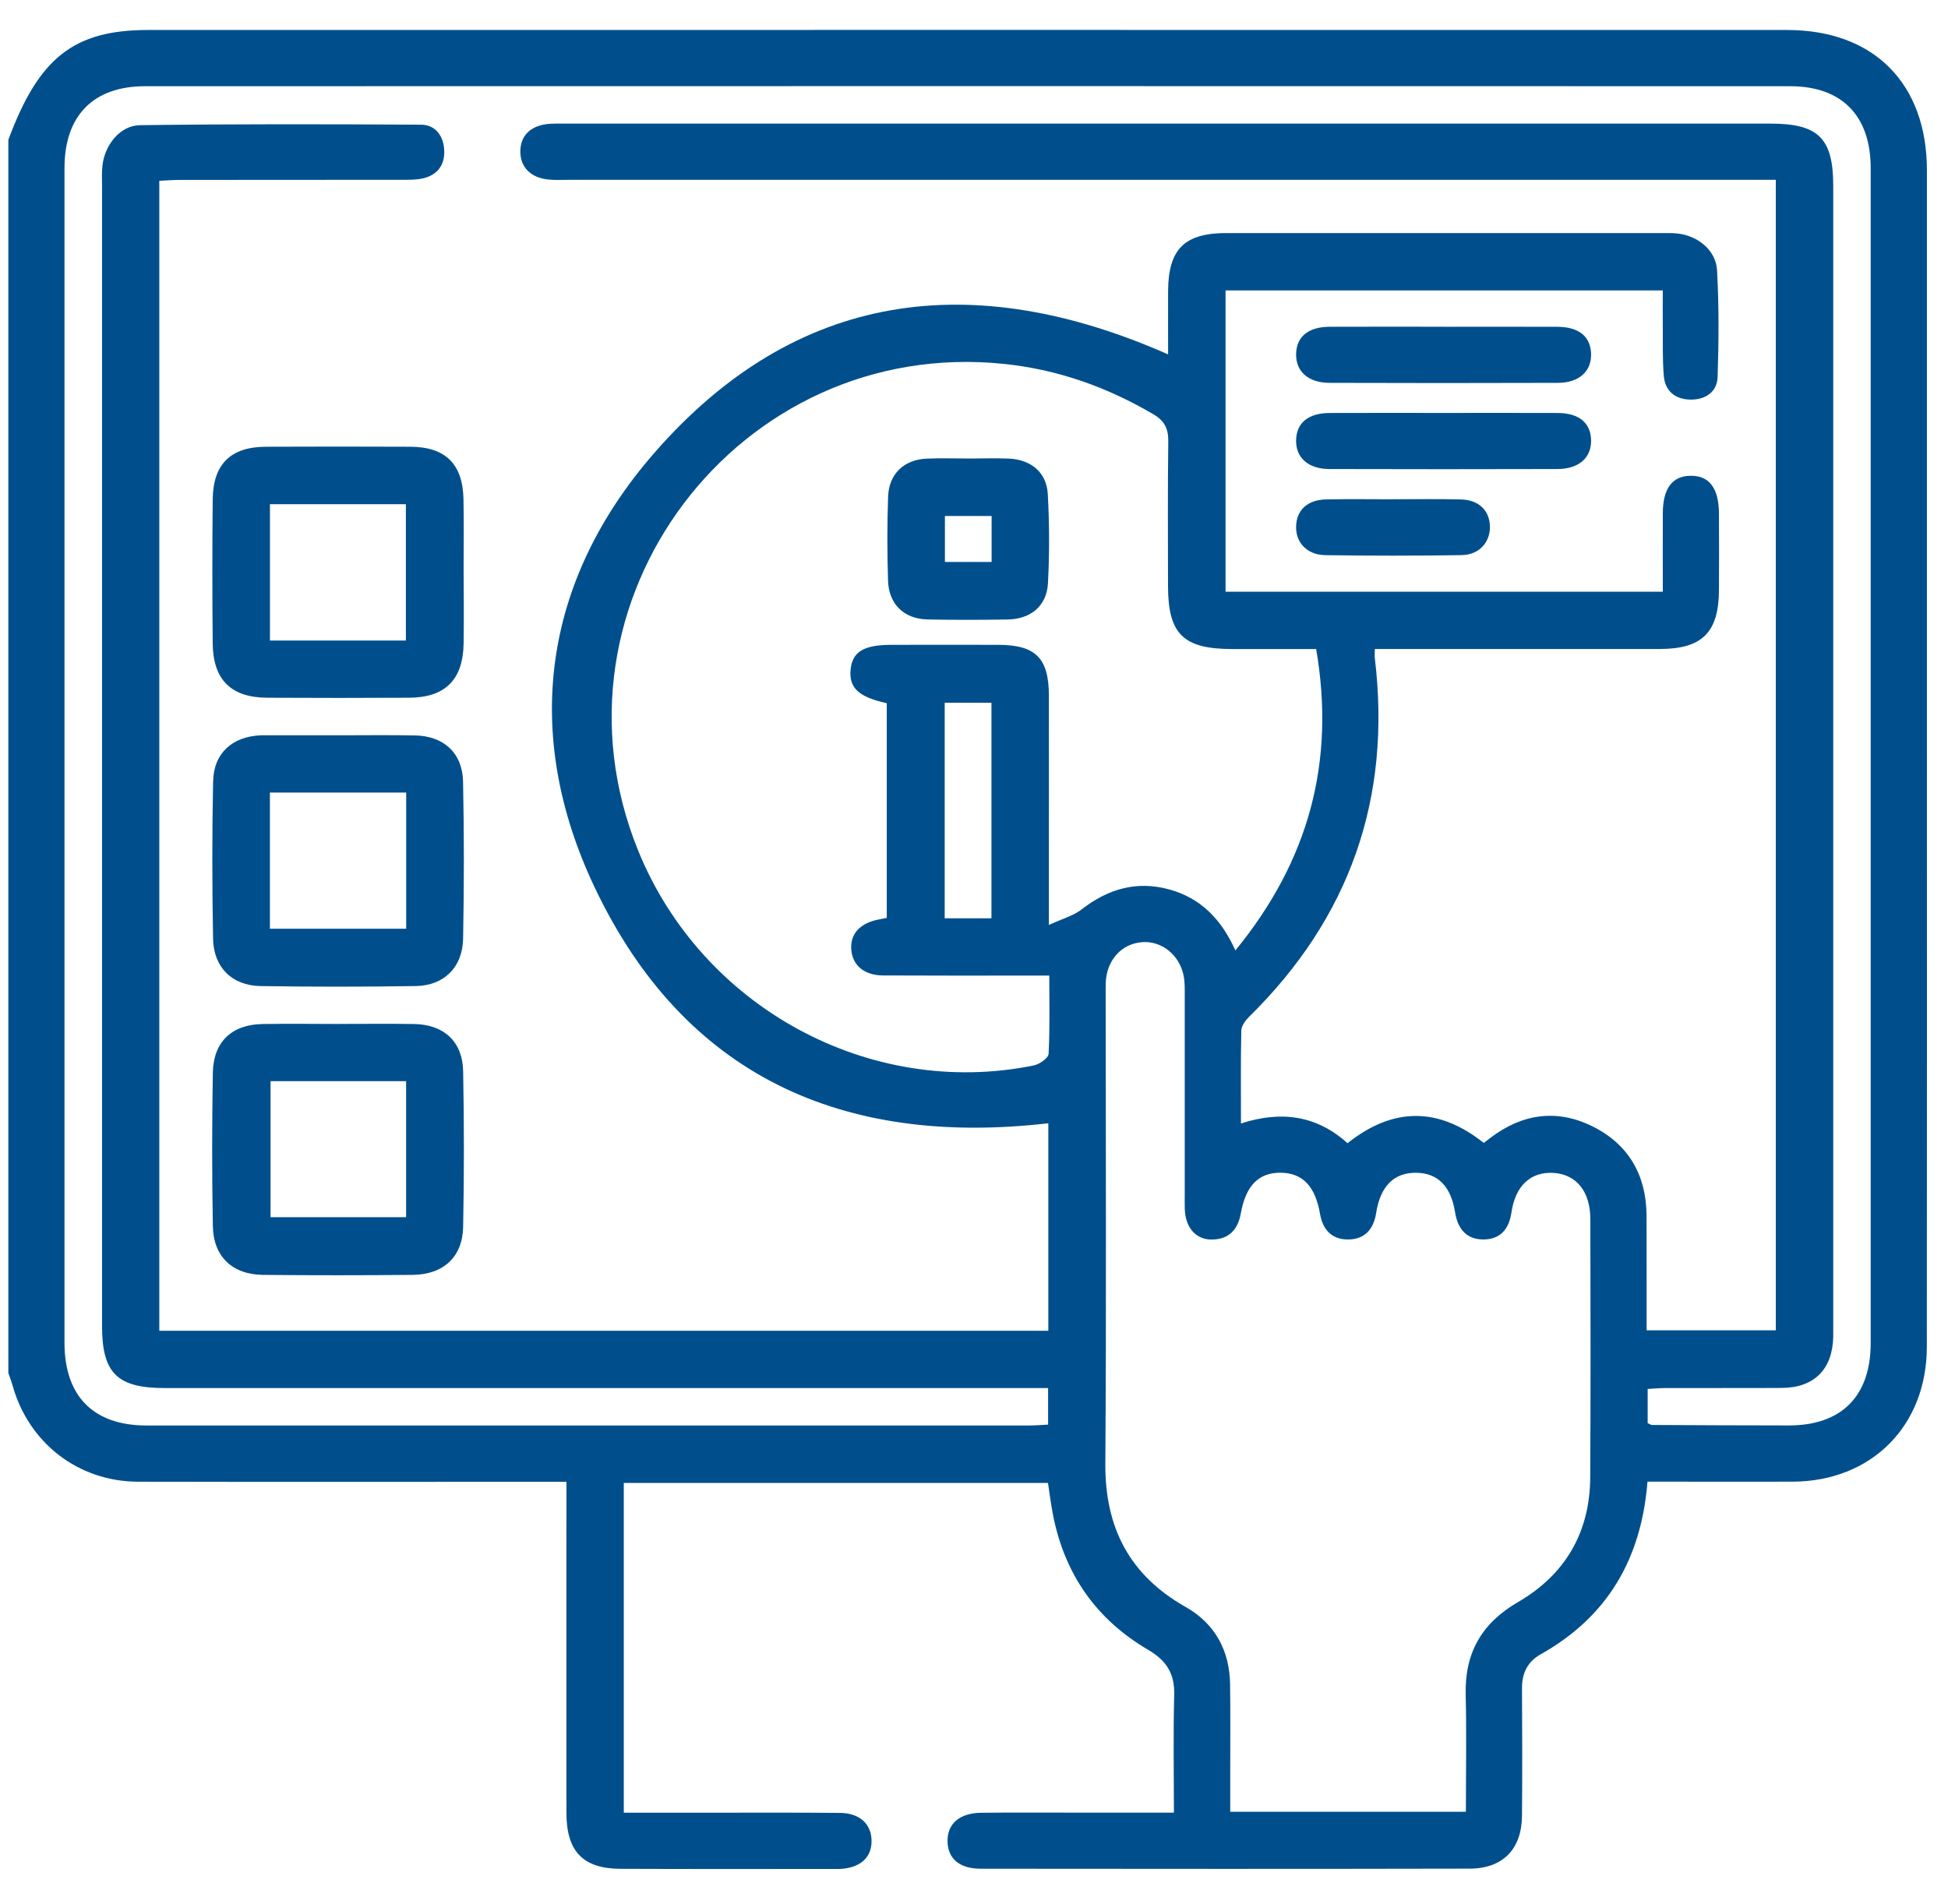
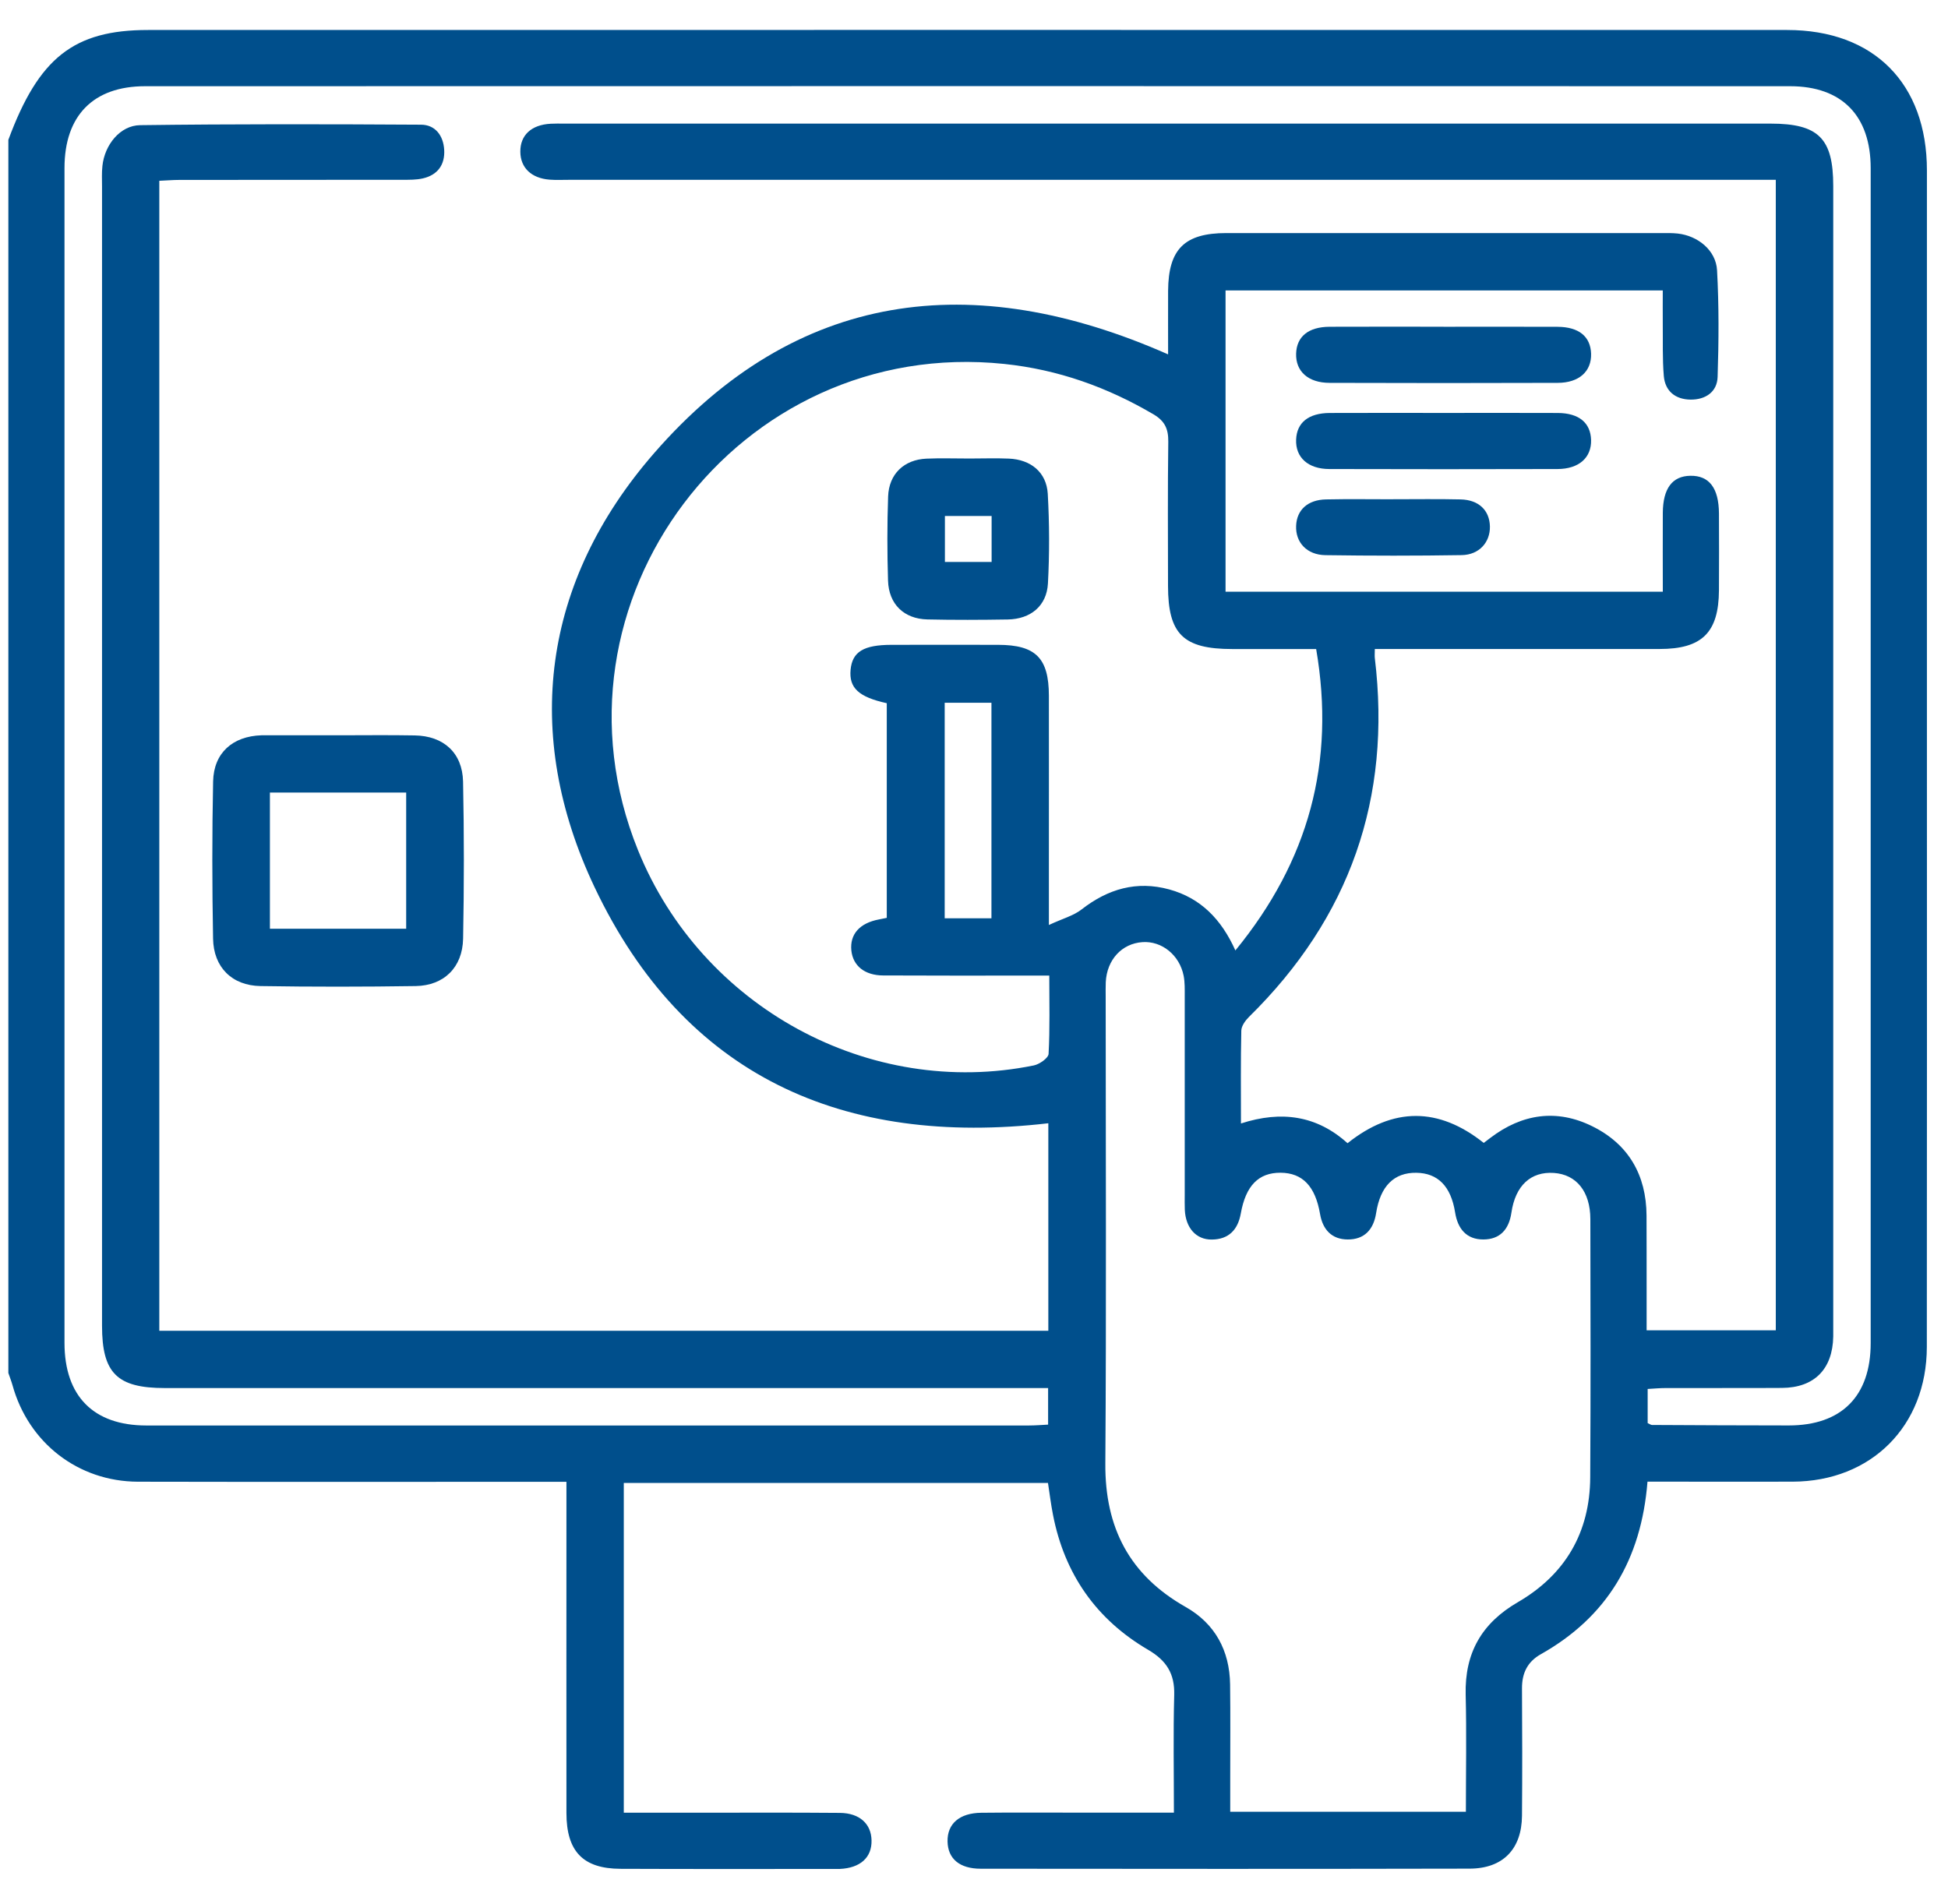
<svg xmlns="http://www.w3.org/2000/svg" width="45" height="44" viewBox="0 0 45 44" fill="none">
  <path d="M0.193 31.72C0.193 22.224 0.193 12.727 0.193 3.231C0.894 1.337 1.703 0.693 3.419 0.693C16.041 0.691 28.662 0.691 41.284 0.693C43.288 0.693 44.513 1.931 44.513 3.938C44.513 8.31 44.513 12.682 44.513 17.054C44.513 21.744 44.516 26.433 44.511 31.122C44.509 32.949 43.228 34.228 41.411 34.234C40.502 34.236 39.593 34.234 38.685 34.234C38.475 34.234 38.265 34.234 38.058 34.234C37.915 36.035 37.122 37.361 35.592 38.222C35.284 38.396 35.157 38.661 35.159 39.01C35.165 39.991 35.167 40.972 35.159 41.954C35.152 42.722 34.721 43.172 33.952 43.175C30.186 43.183 26.422 43.181 22.657 43.177C22.164 43.177 21.897 42.944 21.889 42.549C21.88 42.139 22.163 41.889 22.671 41.884C23.392 41.876 24.113 41.881 24.834 41.881C25.58 41.881 26.326 41.881 27.118 41.881C27.118 40.946 27.101 40.054 27.125 39.164C27.139 38.671 26.947 38.367 26.523 38.119C25.326 37.419 24.593 36.371 24.326 35.006C24.277 34.758 24.246 34.504 24.209 34.264H14.41V41.883C14.953 41.883 15.47 41.883 15.985 41.883C17.124 41.883 18.265 41.877 19.404 41.887C19.857 41.892 20.124 42.139 20.133 42.518C20.144 42.917 19.874 43.161 19.398 43.182C19.369 43.183 19.34 43.182 19.311 43.182C17.653 43.182 15.993 43.186 14.335 43.179C13.468 43.176 13.086 42.776 13.085 41.891C13.083 39.51 13.085 37.129 13.085 34.748V34.237C12.873 34.237 12.704 34.237 12.536 34.237C9.42 34.237 6.305 34.242 3.188 34.235C1.806 34.231 0.658 33.337 0.289 32.006C0.262 31.91 0.225 31.817 0.193 31.723L0.193 31.72ZM26.984 8.187C26.984 7.692 26.982 7.205 26.984 6.717C26.991 5.756 27.363 5.386 28.327 5.385C31.674 5.385 35.02 5.385 38.368 5.385C38.498 5.385 38.629 5.382 38.757 5.396C39.223 5.448 39.639 5.783 39.665 6.244C39.71 7.063 39.705 7.886 39.678 8.708C39.667 9.056 39.399 9.237 39.051 9.233C38.701 9.228 38.465 9.037 38.435 8.688C38.401 8.286 38.416 7.88 38.411 7.477C38.409 7.223 38.411 6.97 38.411 6.711H28.311V13.671H38.412C38.412 13.049 38.409 12.447 38.412 11.846C38.417 11.284 38.631 11 39.047 10.993C39.482 10.985 39.705 11.274 39.709 11.863C39.712 12.454 39.712 13.047 39.709 13.638C39.703 14.615 39.319 14.995 38.337 14.995C36.303 14.996 34.269 14.995 32.234 14.995C32.08 14.995 31.925 14.995 31.759 14.995C31.759 15.095 31.753 15.151 31.759 15.204C32.15 18.444 31.181 21.206 28.854 23.494C28.77 23.577 28.677 23.704 28.675 23.813C28.659 24.517 28.667 25.221 28.667 25.958C29.602 25.655 30.42 25.774 31.129 26.414C32.184 25.573 33.234 25.578 34.275 26.407C34.338 26.359 34.383 26.325 34.429 26.29C35.161 25.733 35.962 25.616 36.784 26.023C37.619 26.436 38.031 27.148 38.036 28.085C38.04 28.634 38.036 29.182 38.038 29.73C38.038 30.069 38.038 30.408 38.038 30.737H41.022V4.155H40.394C31.306 4.155 22.216 4.155 13.128 4.155C12.983 4.155 12.839 4.162 12.695 4.151C12.275 4.118 12.024 3.877 12.02 3.509C12.015 3.124 12.274 2.882 12.723 2.859C12.824 2.853 12.925 2.856 13.026 2.856C22.317 2.856 31.608 2.856 40.899 2.856C42.009 2.856 42.349 3.195 42.349 4.298C42.349 13.072 42.349 21.847 42.349 30.621C42.349 30.708 42.35 30.794 42.349 30.881C42.335 31.633 41.913 32.063 41.166 32.068C40.272 32.074 39.377 32.068 38.483 32.071C38.344 32.071 38.205 32.084 38.062 32.092V32.881C38.111 32.903 38.137 32.924 38.162 32.924C39.215 32.929 40.268 32.935 41.321 32.935C42.541 32.935 43.214 32.259 43.214 31.032C43.214 21.983 43.214 12.934 43.214 3.886C43.214 2.676 42.551 1.993 41.354 1.992C28.688 1.989 16.02 1.989 3.353 1.992C2.153 1.992 1.49 2.674 1.49 3.882C1.49 12.931 1.49 21.98 1.49 31.028C1.49 32.259 2.161 32.935 3.379 32.936C10.174 32.936 16.969 32.936 23.765 32.936C23.916 32.936 24.069 32.923 24.212 32.916V32.071C24.013 32.071 23.843 32.071 23.672 32.071C17.05 32.071 10.429 32.071 3.807 32.071C2.704 32.071 2.357 31.726 2.357 30.63C2.357 21.856 2.357 13.081 2.357 4.307C2.357 4.149 2.348 3.989 2.366 3.832C2.417 3.348 2.774 2.898 3.237 2.892C5.4 2.864 7.564 2.868 9.727 2.881C10.056 2.883 10.241 3.133 10.261 3.459C10.282 3.805 10.111 4.043 9.768 4.122C9.616 4.157 9.454 4.154 9.295 4.154C7.578 4.157 5.862 4.154 4.144 4.157C3.992 4.157 3.839 4.171 3.68 4.177V30.747H24.217V25.953C19.472 26.502 15.804 24.862 13.736 20.501C12.055 16.956 12.531 13.435 15.107 10.474C18.386 6.706 22.459 6.19 26.984 8.188V8.187ZM20.487 16.248C19.832 16.104 19.611 15.893 19.649 15.476C19.688 15.06 19.948 14.9 20.594 14.899C21.416 14.899 22.238 14.896 23.06 14.899C23.925 14.901 24.228 15.204 24.23 16.074C24.232 17.416 24.23 18.758 24.23 20.1C24.23 20.471 24.23 20.844 24.23 21.372C24.55 21.223 24.8 21.158 24.986 21.012C25.595 20.538 26.257 20.344 27.01 20.55C27.737 20.749 28.216 21.242 28.538 21.96C30.229 19.895 30.854 17.611 30.404 14.996C29.733 14.996 29.101 14.996 28.468 14.996C27.334 14.996 26.983 14.652 26.982 13.536C26.981 12.425 26.973 11.314 26.988 10.203C26.991 9.913 26.91 9.73 26.651 9.576C25.58 8.945 24.442 8.539 23.201 8.409C17.052 7.766 12.418 13.913 14.738 19.643C16.207 23.273 20.087 25.389 23.881 24.617C24.013 24.59 24.218 24.447 24.223 24.349C24.255 23.762 24.239 23.173 24.239 22.541C24.043 22.541 23.888 22.541 23.733 22.541C22.623 22.541 21.512 22.544 20.402 22.538C19.974 22.536 19.704 22.315 19.667 21.962C19.629 21.585 19.858 21.327 20.307 21.243C20.361 21.232 20.416 21.221 20.485 21.207V16.248H20.487ZM33.863 41.863C33.863 40.935 33.88 40.043 33.858 39.153C33.835 38.192 34.228 37.504 35.061 37.02C36.157 36.384 36.728 35.409 36.735 34.136C36.747 32.146 36.742 30.155 36.738 28.164C36.736 27.53 36.416 27.137 35.897 27.101C35.365 27.064 35.005 27.39 34.914 28.022C34.857 28.41 34.647 28.638 34.264 28.638C33.876 28.638 33.674 28.391 33.614 28.014C33.518 27.409 33.216 27.104 32.718 27.097C32.204 27.09 31.886 27.404 31.789 28.03C31.729 28.414 31.514 28.642 31.129 28.638C30.765 28.635 30.556 28.412 30.494 28.049C30.384 27.406 30.088 27.1 29.583 27.096C29.073 27.093 28.778 27.395 28.663 28.038C28.596 28.414 28.384 28.637 27.993 28.64C27.63 28.644 27.389 28.369 27.37 27.953C27.365 27.838 27.368 27.723 27.368 27.608C27.368 26.078 27.368 24.549 27.368 23.02C27.368 22.861 27.373 22.699 27.343 22.545C27.247 22.064 26.838 21.738 26.392 21.768C25.915 21.8 25.569 22.175 25.544 22.693C25.539 22.809 25.542 22.924 25.542 23.039C25.542 26.631 25.559 30.224 25.534 33.816C25.524 35.298 26.093 36.395 27.389 37.129C28.067 37.513 28.405 38.135 28.416 38.918C28.425 39.624 28.419 40.331 28.419 41.038C28.419 41.308 28.419 41.576 28.419 41.861H33.865L33.863 41.863ZM22.903 21.217V16.237H21.823V21.217H22.903Z" fill="#004F8C" />
-   <path d="M10.711 13.227C10.711 13.774 10.719 14.322 10.71 14.869C10.696 15.706 10.283 16.116 9.454 16.121C8.359 16.127 7.263 16.127 6.168 16.121C5.338 16.116 4.922 15.706 4.914 14.869C4.903 13.76 4.902 12.649 4.914 11.54C4.922 10.721 5.33 10.325 6.146 10.322C7.255 10.317 8.366 10.317 9.475 10.322C10.291 10.325 10.692 10.72 10.707 11.54C10.718 12.102 10.71 12.664 10.71 13.227H10.711ZM9.376 14.799V11.649H6.236V14.799H9.376Z" fill="#004F8C" />
  <path d="M7.81 16.989C8.401 16.989 8.992 16.981 9.582 16.992C10.247 17.003 10.682 17.394 10.697 18.057C10.722 19.267 10.721 20.478 10.698 21.688C10.685 22.351 10.257 22.772 9.603 22.783C8.407 22.801 7.211 22.802 6.016 22.783C5.36 22.772 4.933 22.35 4.922 21.687C4.9 20.477 4.898 19.266 4.923 18.056C4.937 17.395 5.374 17.011 6.038 16.989C6.066 16.989 6.095 16.989 6.124 16.989C6.686 16.989 7.248 16.989 7.81 16.989ZM6.235 21.458H9.383V18.312H6.235V21.458Z" fill="#004F8C" />
-   <path d="M7.838 23.658C8.414 23.658 8.991 23.651 9.567 23.66C10.254 23.672 10.687 24.065 10.699 24.753C10.722 25.949 10.722 27.146 10.699 28.342C10.687 29.042 10.244 29.449 9.531 29.456C8.378 29.467 7.226 29.468 6.073 29.456C5.367 29.448 4.93 29.034 4.917 28.33C4.896 27.149 4.896 25.967 4.917 24.785C4.929 24.071 5.356 23.671 6.065 23.66C6.656 23.651 7.247 23.658 7.837 23.659L7.838 23.658ZM6.25 24.981V28.123H9.381V24.981H6.25Z" fill="#004F8C" />
  <path d="M33.347 7.55C34.226 7.55 35.104 7.547 35.983 7.551C36.474 7.554 36.742 7.776 36.755 8.171C36.768 8.58 36.479 8.845 35.984 8.846C34.227 8.852 32.471 8.852 30.714 8.846C30.219 8.845 29.929 8.58 29.941 8.171C29.953 7.777 30.224 7.553 30.713 7.55C31.592 7.546 32.469 7.549 33.348 7.549L33.347 7.55Z" fill="#004F8C" />
  <path d="M33.351 9.541C34.23 9.541 35.108 9.538 35.987 9.542C36.477 9.545 36.744 9.77 36.755 10.167C36.765 10.574 36.475 10.836 35.978 10.837C34.221 10.841 32.464 10.843 30.708 10.837C30.214 10.836 29.925 10.566 29.941 10.158C29.956 9.765 30.226 9.545 30.717 9.542C31.596 9.538 32.474 9.541 33.353 9.541H33.351Z" fill="#004F8C" />
  <path d="M32.186 11.535C32.704 11.535 33.222 11.527 33.74 11.539C34.16 11.548 34.41 11.791 34.418 12.164C34.425 12.529 34.17 12.819 33.768 12.826C32.718 12.843 31.668 12.842 30.618 12.827C30.189 12.821 29.925 12.532 29.941 12.149C29.956 11.78 30.211 11.547 30.633 11.539C31.151 11.528 31.669 11.536 32.187 11.536L32.186 11.535Z" fill="#004F8C" />
  <path d="M22.397 10.594C22.7 10.594 23.003 10.583 23.304 10.596C23.811 10.617 24.175 10.911 24.204 11.409C24.243 12.098 24.245 12.793 24.208 13.481C24.18 13.999 23.809 14.304 23.28 14.313C22.661 14.323 22.04 14.326 21.422 14.312C20.882 14.299 20.531 13.96 20.514 13.415C20.494 12.768 20.493 12.118 20.516 11.471C20.535 10.951 20.884 10.62 21.402 10.597C21.733 10.582 22.065 10.595 22.395 10.594H22.397ZM22.907 11.922H21.828V12.984H22.907V11.922Z" fill="#004F8C" />
</svg>